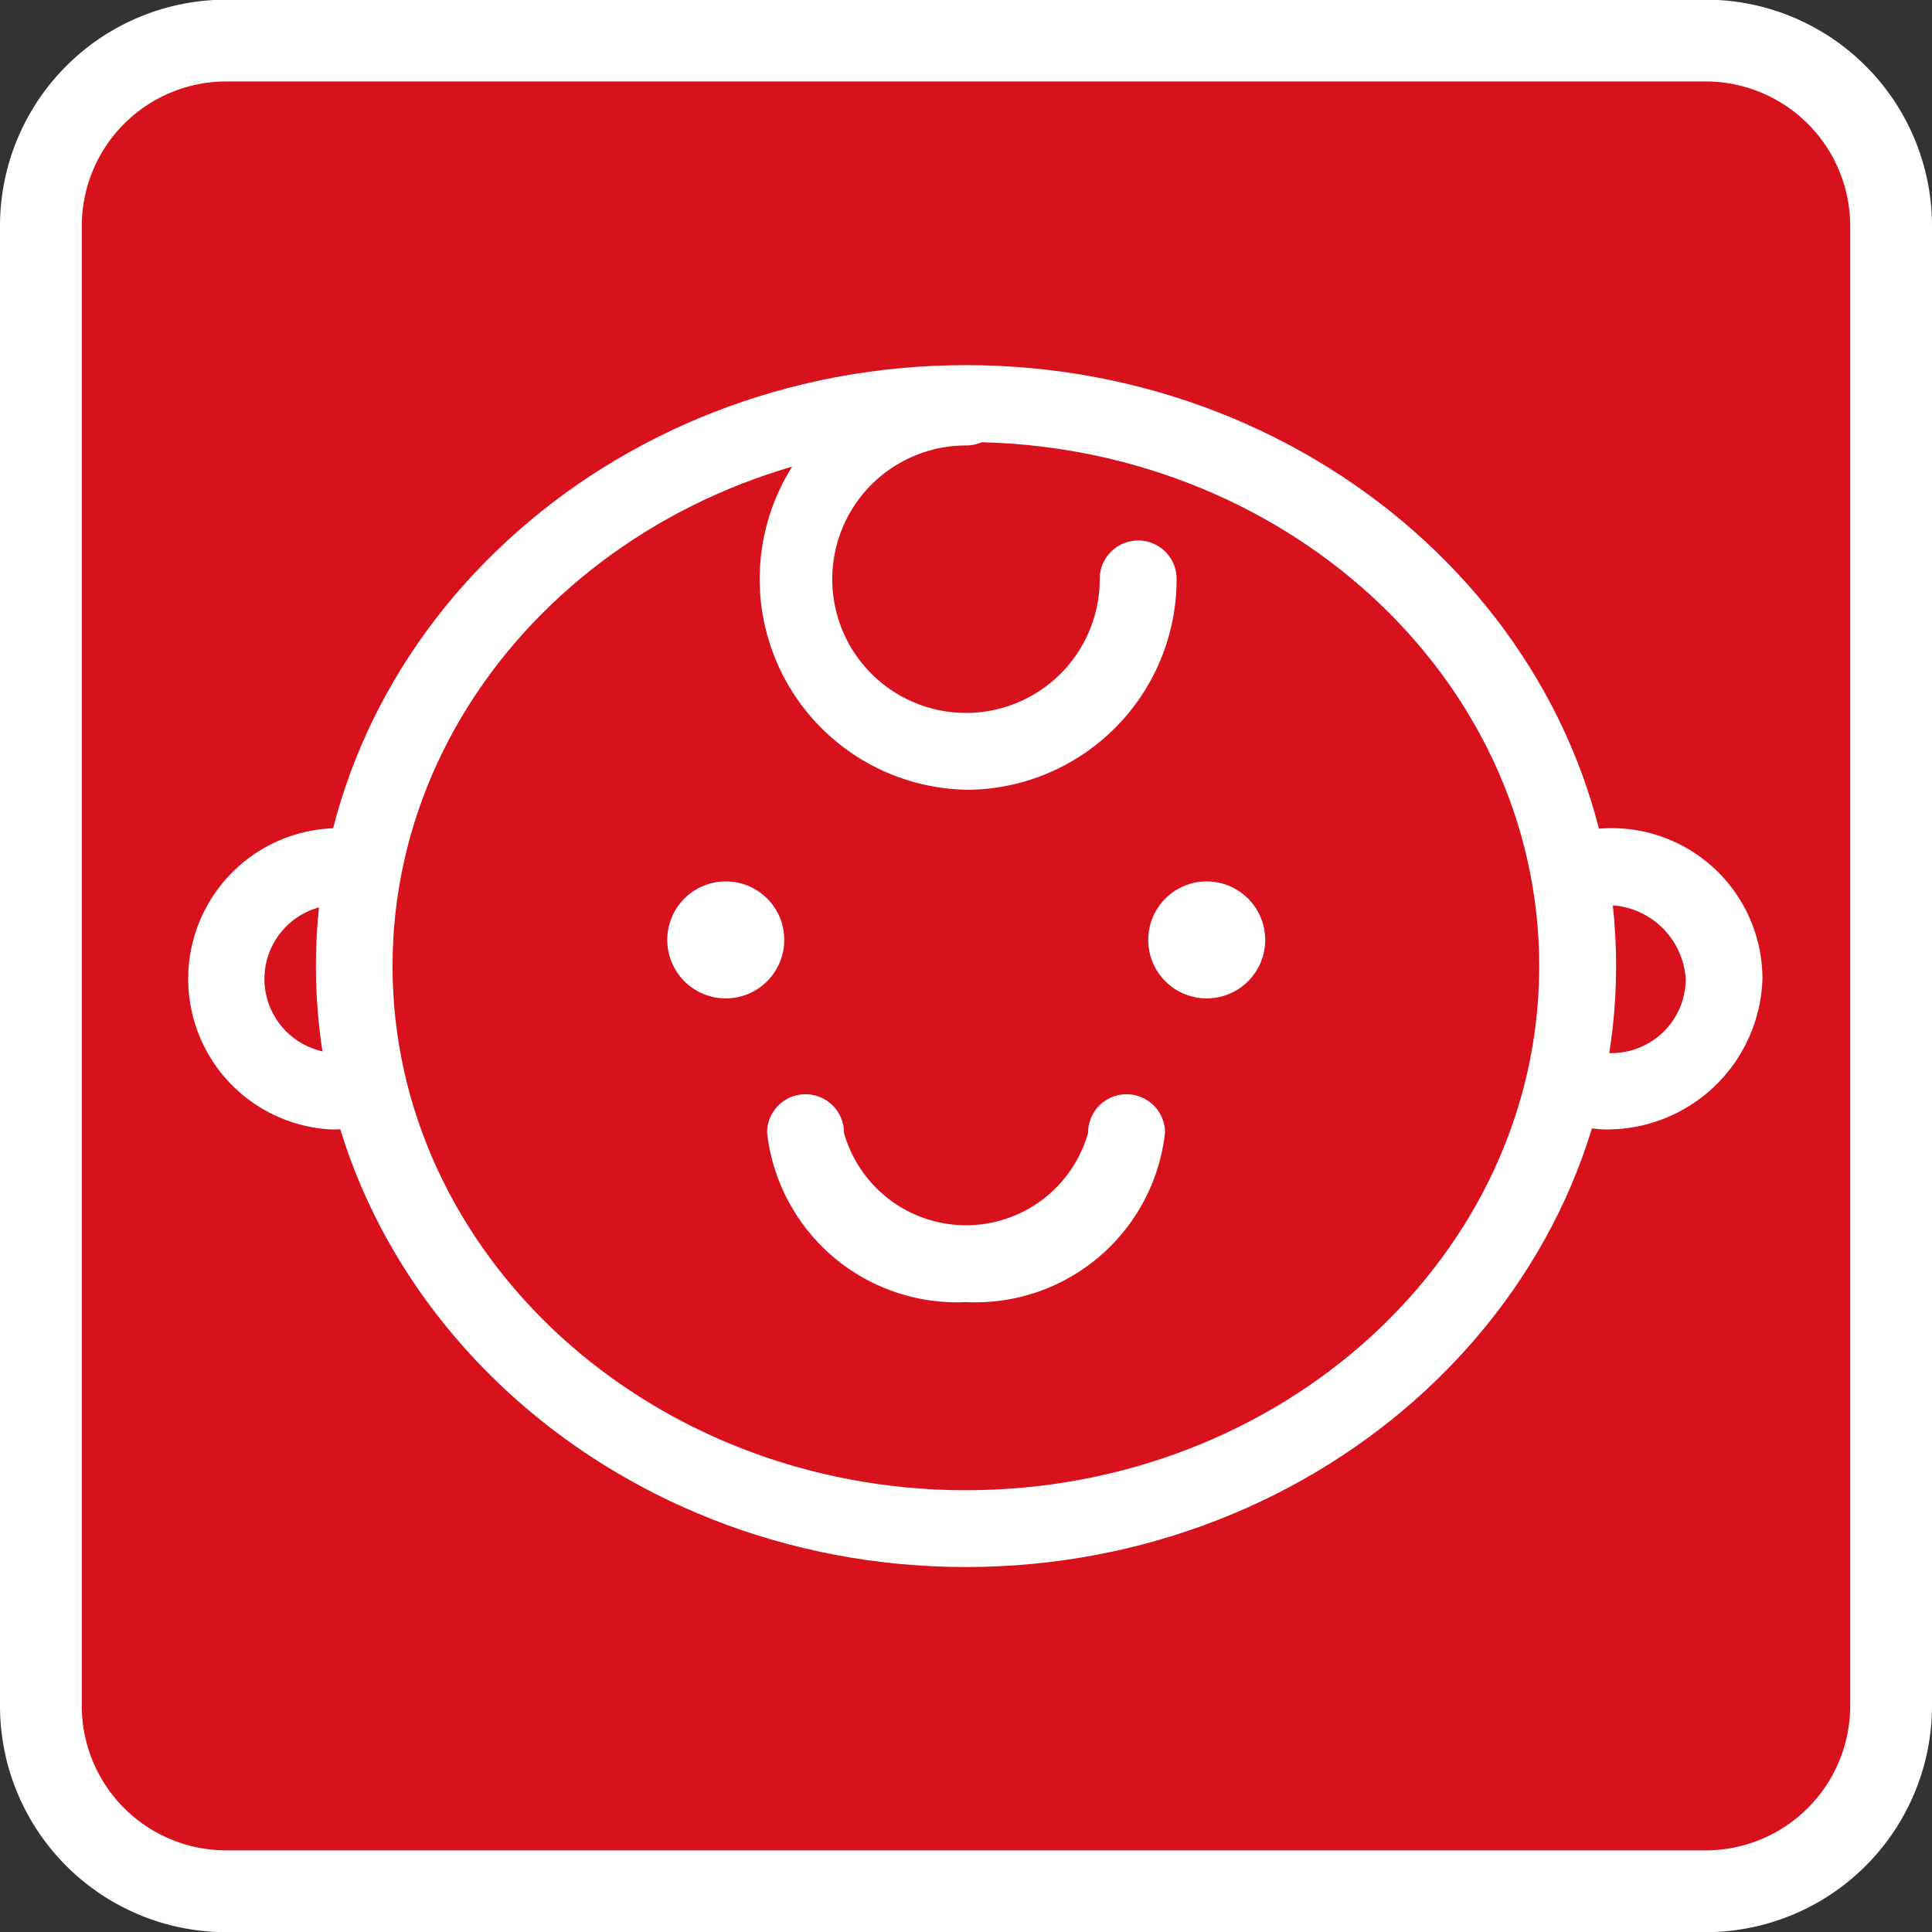
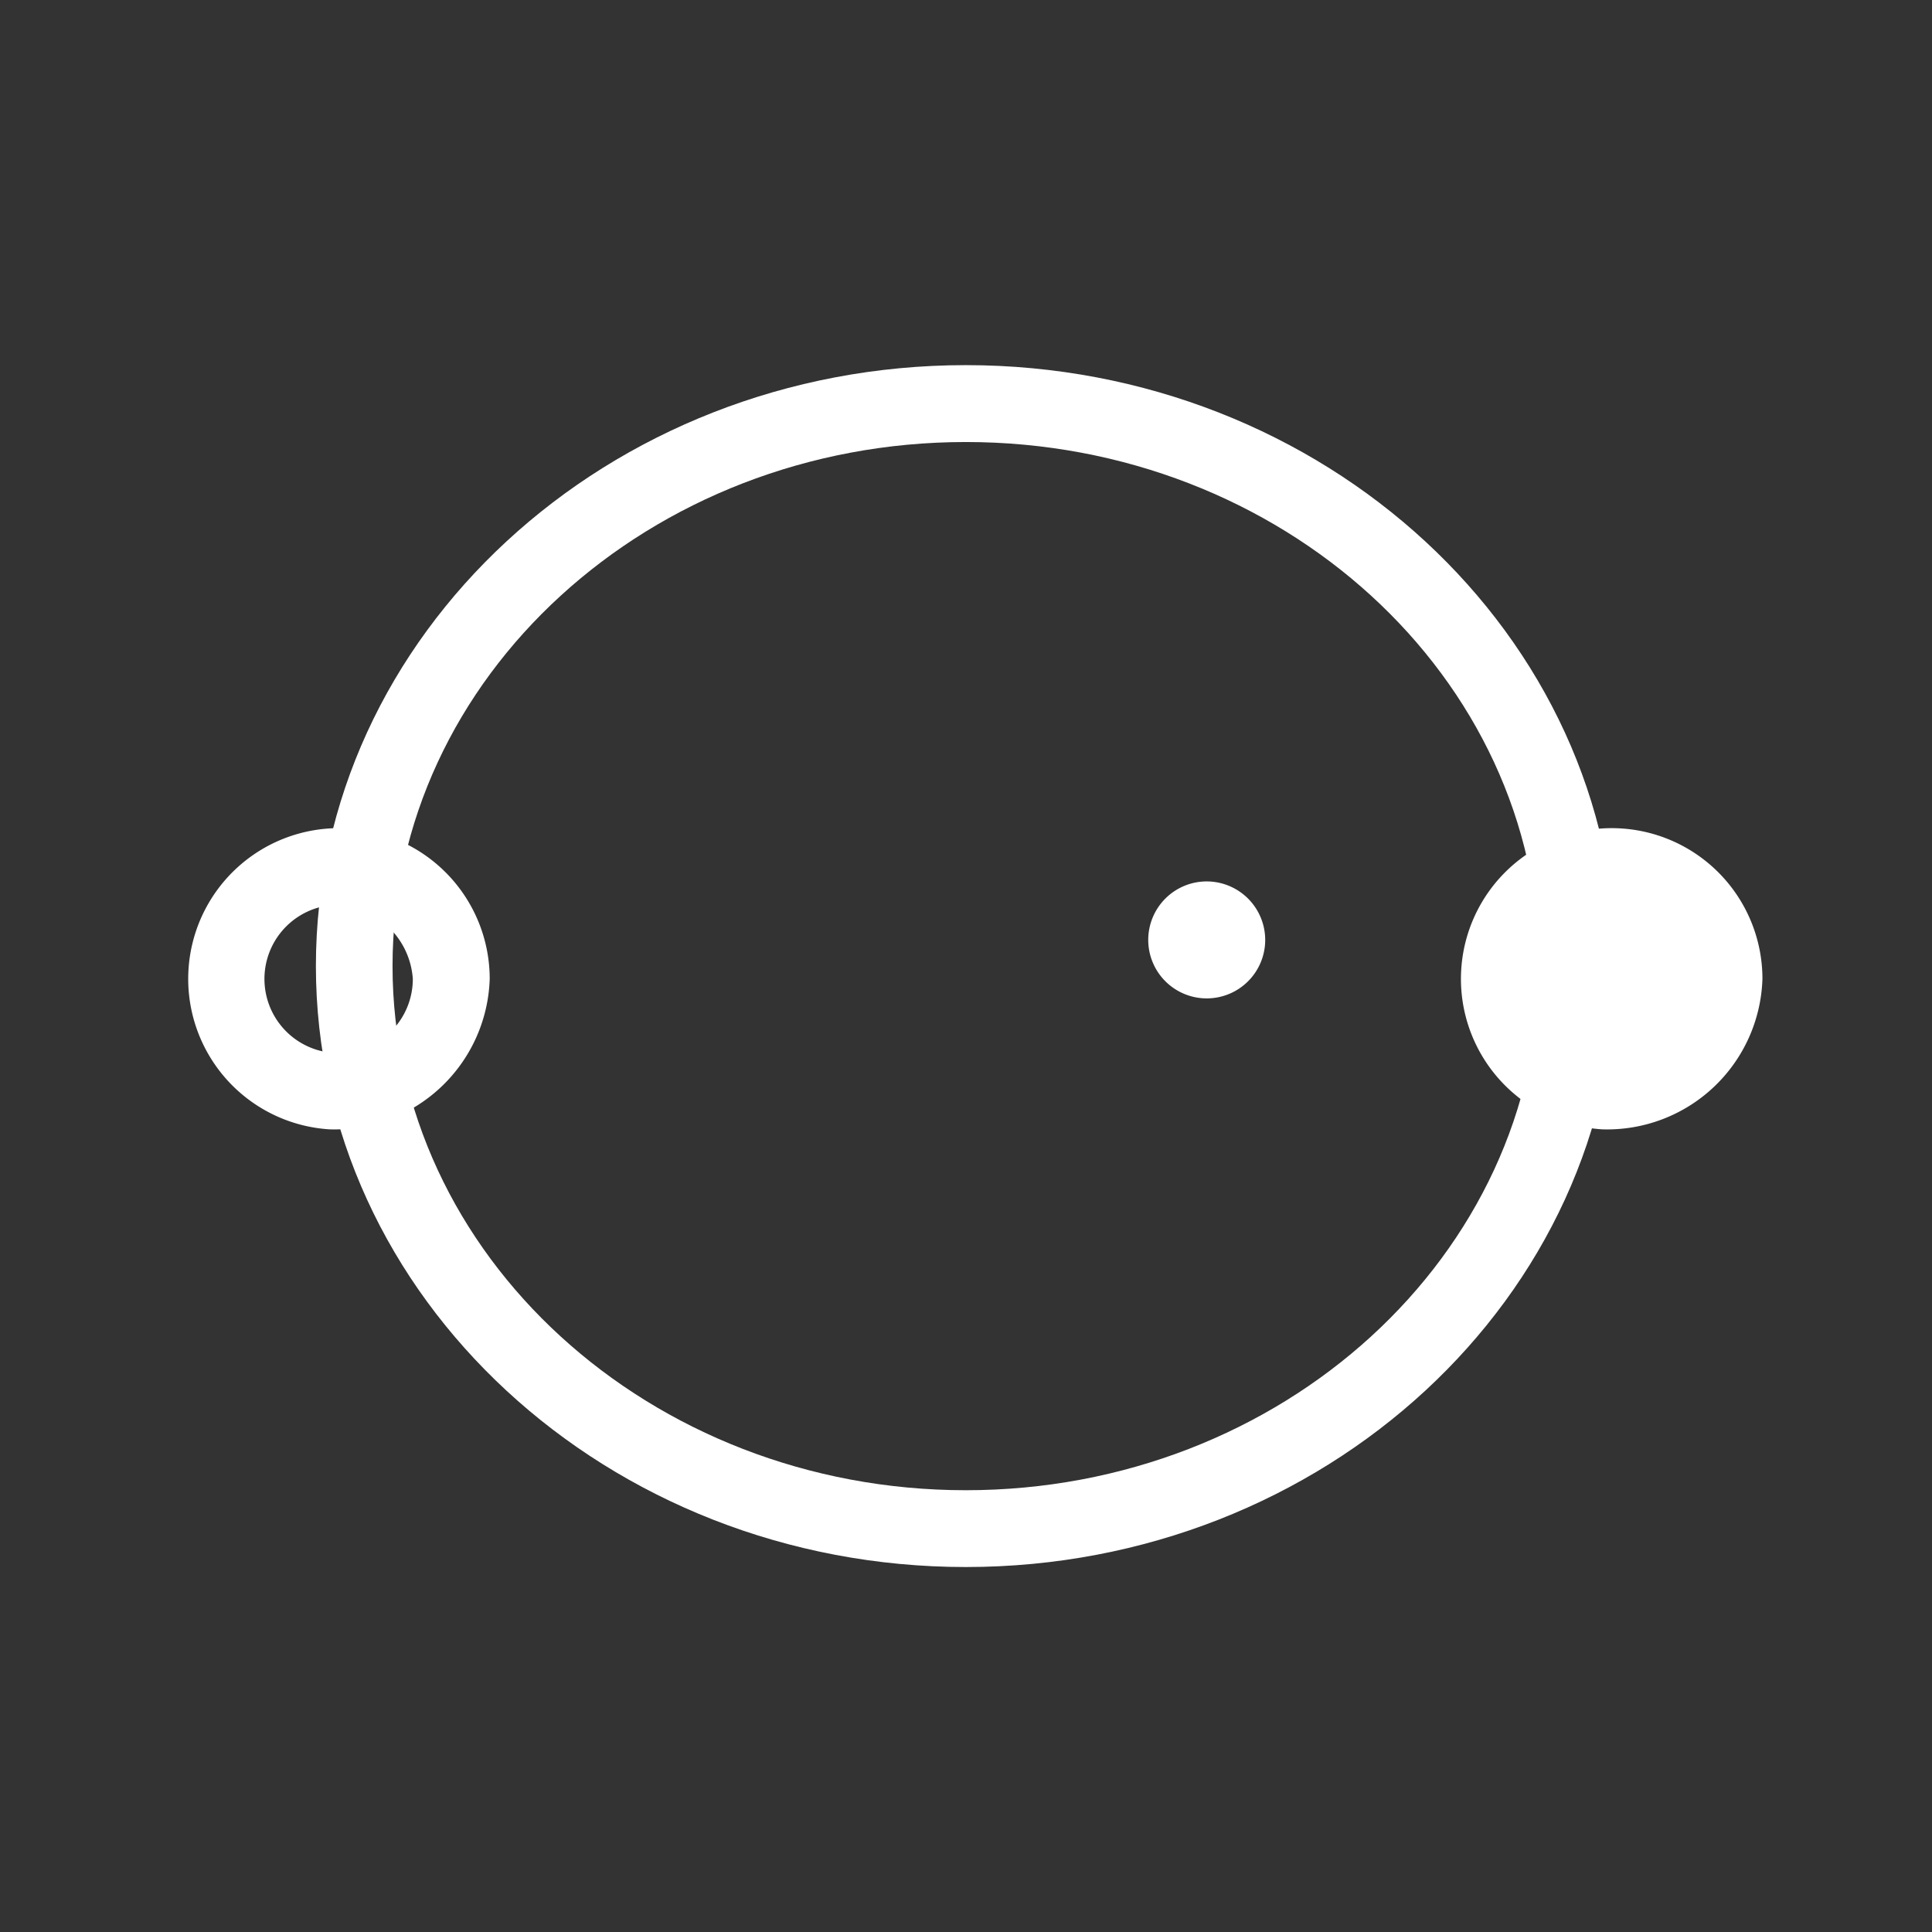
<svg xmlns="http://www.w3.org/2000/svg" width="23.62" height="23.622" viewBox="0 0 23.62 23.622">
  <rect x="0" y="0" width="23.62" height="23.622" fill="#333333" stroke="none" />
  <g id="グループ_1901" data-name="グループ 1901" transform="translate(0.5 0.5)">
-     <path id="パス_8145" data-name="パス 8145" d="M673.785,1227.323a2.268,2.268,0,0,1-2.26,2.262h-18.1a2.266,2.266,0,0,1-2.26-2.262v-18.1a2.267,2.267,0,0,1,2.26-2.264h18.1a2.268,2.268,0,0,1,2.26,2.264Z" transform="translate(-651.165 -1206.963)" fill="#d8121c" stroke="#fff" stroke-width="1" />
    <path id="パス_8146" data-name="パス 8146" d="M657.968,1240.3a1.843,1.843,0,1,1,1.959-1.839,1.9,1.9,0,0,1-1.959,1.839m0-2.739a.907.907,0,1,0,1.019.9.967.967,0,0,0-1.019-.9" transform="translate(-654.44 -1226.993)" fill="#fff" />
-     <path id="パス_8147" data-name="パス 8147" d="M705.912,1240.3a1.843,1.843,0,1,1,1.959-1.839,1.9,1.9,0,0,1-1.959,1.839m0-2.739a.907.907,0,1,0,1.021.9.964.964,0,0,0-1.021-.9" transform="translate(-686.824 -1226.993)" fill="#fff" />
-     <path id="パス_8148" data-name="パス 8148" d="M677.926,1227.5c0,3.8-3.348,6.877-7.479,6.877s-7.478-3.078-7.478-6.877,3.346-6.877,7.478-6.877,7.479,3.078,7.479,6.877" transform="translate(-659.138 -1216.191)" fill="#d8121c" />
+     <path id="パス_8147" data-name="パス 8147" d="M705.912,1240.3a1.843,1.843,0,1,1,1.959-1.839,1.9,1.9,0,0,1-1.959,1.839m0-2.739" transform="translate(-686.824 -1226.993)" fill="#fff" />
    <path id="パス_8149" data-name="パス 8149" d="M669.47,1233.871c-4.381,0-7.946-3.3-7.946-7.348s3.565-7.346,7.946-7.346,7.95,3.3,7.95,7.346-3.569,7.348-7.95,7.348m0-13.754c-3.863,0-7.009,2.875-7.009,6.407s3.146,6.408,7.009,6.408,7.01-2.875,7.01-6.408-3.144-6.407-7.01-6.407" transform="translate(-658.162 -1215.213)" fill="#fff" />
-     <path id="パス_8150" data-name="パス 8150" d="M680.67,1224.453a2.576,2.576,0,0,1,0-5.151.471.471,0,0,1,0,.942,1.635,1.635,0,1,0,1.632,1.632.47.47,0,0,1,.94,0,2.576,2.576,0,0,1-2.572,2.578" transform="translate(-669.357 -1215.298)" fill="#fff" />
    <path id="パス_8151" data-name="パス 8151" d="M694.307,1239.343a.715.715,0,1,1-.714-.716.716.716,0,0,1,.714.716" transform="translate(-679.339 -1228.351)" fill="#fff" />
-     <path id="パス_8152" data-name="パス 8152" d="M676.189,1239.343a.715.715,0,1,1-.716-.716.714.714,0,0,1,.716.716" transform="translate(-667.101 -1228.351)" fill="#fff" />
-     <path id="パス_8154" data-name="パス 8154" d="M680.956,1249.191a2.336,2.336,0,0,1-2.434-2.071.47.47,0,0,1,.94,0,1.55,1.55,0,0,0,2.985,0,.47.47,0,0,1,.94,0,2.332,2.332,0,0,1-2.43,2.071" transform="translate(-669.644 -1233.772)" fill="#fff" />
  </g>
</svg>